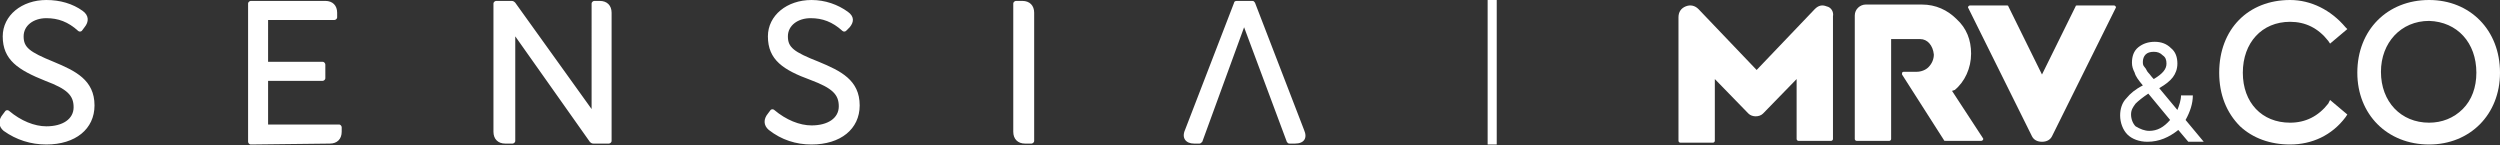
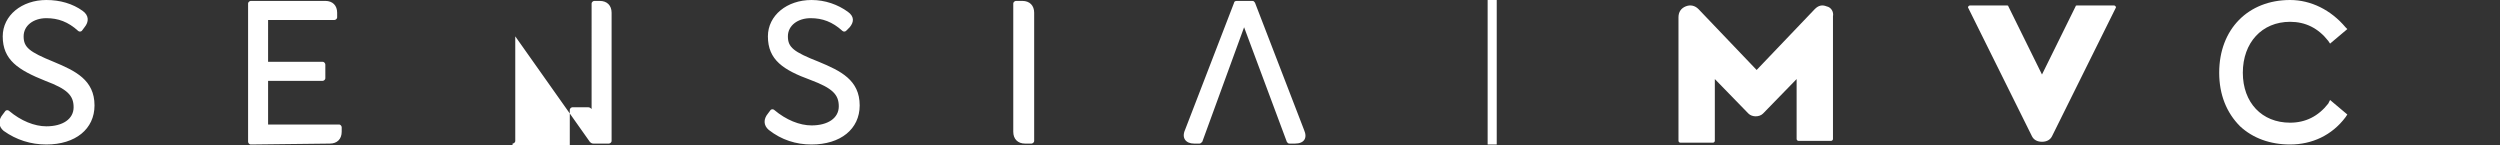
<svg xmlns="http://www.w3.org/2000/svg" id="Camada_1" x="0px" y="0px" viewBox="0 0 275.1 16" style="enable-background:new 0 0 275.1 16;" xml:space="preserve">
  <rect x="0" y="0" width="275.1" height="16" fill="#333333" stroke="none" />
  <style type="text/css">	.st0{fill-rule:evenodd;clip-rule:evenodd;fill:#FFFFFF;}	.st1{fill:#FFFFFF;}</style>
-   <path class="st0" d="M5.1,15.9c3.2,0,5.3-1.7,5.3-4.3c0-2.8-2.1-3.8-4.5-4.8C3.2,5.7,2.6,5.2,2.6,4s1.1-2,2.5-2  c1.3,0,2.4,0.4,3.5,1.4c0.1,0.1,0.3,0.1,0.4,0L9.3,3c0.5-0.6,0.5-1.3-0.2-1.8C8,0.4,6.6,0,5.1,0C2.4,0,0.3,1.7,0.3,4  C0.3,6.6,2,7.7,5,8.9c2.4,0.9,3.1,1.6,3.1,2.9s-1.2,2.1-3,2.1c-1.3,0-2.8-0.6-4.1-1.7c-0.1-0.1-0.3-0.1-0.4,0l-0.3,0.4  c-0.5,0.6-0.5,1.3,0.1,1.8C1.8,15.4,3.4,15.9,5.1,15.9z M89.3,15.9c3.2,0,5.3-1.7,5.3-4.3c0-2.8-2.1-3.8-4.5-4.8  c-2.8-1.1-3.4-1.6-3.4-2.8s1.1-2,2.5-2c1.3,0,2.4,0.4,3.5,1.4c0.1,0.1,0.3,0.1,0.4,0L93.5,3C94,2.4,94,1.8,93.3,1.3  c-1.1-0.8-2.5-1.3-4-1.3c-2.7,0-4.8,1.7-4.8,4c0,2.6,1.7,3.7,4.7,4.8c2.4,0.9,3.1,1.6,3.1,2.9s-1.2,2.1-3,2.1  c-1.3,0-2.8-0.6-4.1-1.7c-0.1-0.1-0.3-0.1-0.4,0l-0.3,0.4c-0.5,0.6-0.5,1.3,0.1,1.8C86,15.4,87.6,15.9,89.3,15.9z M36.3,15.8  c0.8,0,1.3-0.5,1.3-1.3V14c0-0.1-0.1-0.3-0.3-0.3h-7.8V8.9h6c0.1,0,0.3-0.1,0.3-0.3V7.1c0-0.1-0.1-0.3-0.3-0.3h-6V2.2h7.3  c0.1,0,0.3-0.1,0.3-0.3V1.4c0-0.8-0.5-1.3-1.3-1.3h-8.2c-0.1,0-0.3,0.1-0.3,0.3v15.2c0,0.1,0.1,0.3,0.3,0.3L36.3,15.8L36.3,15.8z   M56.4,15.8c0.1,0,0.3-0.1,0.3-0.3V4l8.2,11.6c0.1,0.1,0.2,0.2,0.4,0.2H67c0.1,0,0.3-0.1,0.3-0.3V1.4c0-0.8-0.5-1.3-1.3-1.3h-0.6  c-0.1,0-0.3,0.1-0.3,0.3V12L56.7,0.3c-0.1-0.1-0.2-0.2-0.4-0.2h-1.7c-0.1,0-0.3,0.1-0.3,0.3v14.1c0,0.8,0.5,1.3,1.3,1.3H56.4z   M113.5,15.8c0.1,0,0.3-0.1,0.3-0.3V1.4c0-0.8-0.5-1.3-1.3-1.3h-0.7c-0.1,0-0.3,0.1-0.3,0.3v14.1c0,0.8,0.5,1.3,1.3,1.3H113.5z   M132,15.8c0.1,0,0.2-0.1,0.3-0.2L136.9,3l4.7,12.6c0.1,0.1,0.1,0.2,0.3,0.2h0.6c1,0,1.4-0.6,1-1.5l-5.4-14  c-0.1-0.1-0.1-0.2-0.3-0.2h-1.7c-0.2,0-0.3,0.1-0.3,0.2l-5.4,14c-0.4,0.9,0.1,1.5,1,1.5H132z" />
+   <path class="st0" d="M5.1,15.9c3.2,0,5.3-1.7,5.3-4.3c0-2.8-2.1-3.8-4.5-4.8C3.2,5.7,2.6,5.2,2.6,4s1.1-2,2.5-2  c1.3,0,2.4,0.4,3.5,1.4c0.1,0.1,0.3,0.1,0.4,0L9.3,3c0.5-0.6,0.5-1.3-0.2-1.8C8,0.4,6.6,0,5.1,0C2.4,0,0.3,1.7,0.3,4  C0.3,6.6,2,7.7,5,8.9c2.4,0.9,3.1,1.6,3.1,2.9s-1.2,2.1-3,2.1c-1.3,0-2.8-0.6-4.1-1.7c-0.1-0.1-0.3-0.1-0.4,0l-0.3,0.4  c-0.5,0.6-0.5,1.3,0.1,1.8C1.8,15.4,3.4,15.9,5.1,15.9z M89.3,15.9c3.2,0,5.3-1.7,5.3-4.3c0-2.8-2.1-3.8-4.5-4.8  c-2.8-1.1-3.4-1.6-3.4-2.8s1.1-2,2.5-2c1.3,0,2.4,0.4,3.5,1.4c0.1,0.1,0.3,0.1,0.4,0L93.5,3C94,2.4,94,1.8,93.3,1.3  c-1.1-0.8-2.5-1.3-4-1.3c-2.7,0-4.8,1.7-4.8,4c0,2.6,1.7,3.7,4.7,4.8c2.4,0.9,3.1,1.6,3.1,2.9s-1.2,2.1-3,2.1  c-1.3,0-2.8-0.6-4.1-1.7c-0.1-0.1-0.3-0.1-0.4,0l-0.3,0.4c-0.5,0.6-0.5,1.3,0.1,1.8C86,15.4,87.6,15.9,89.3,15.9z M36.3,15.8  c0.8,0,1.3-0.5,1.3-1.3V14c0-0.1-0.1-0.3-0.3-0.3h-7.8V8.9h6c0.1,0,0.3-0.1,0.3-0.3V7.1c0-0.1-0.1-0.3-0.3-0.3h-6V2.2h7.3  c0.1,0,0.3-0.1,0.3-0.3V1.4c0-0.8-0.5-1.3-1.3-1.3h-8.2c-0.1,0-0.3,0.1-0.3,0.3v15.2c0,0.1,0.1,0.3,0.3,0.3L36.3,15.8L36.3,15.8z   M56.4,15.8c0.1,0,0.3-0.1,0.3-0.3V4l8.2,11.6c0.1,0.1,0.2,0.2,0.4,0.2H67c0.1,0,0.3-0.1,0.3-0.3V1.4c0-0.8-0.5-1.3-1.3-1.3h-0.6  c-0.1,0-0.3,0.1-0.3,0.3V12c-0.1-0.1-0.2-0.2-0.4-0.2h-1.7c-0.1,0-0.3,0.1-0.3,0.3v14.1c0,0.8,0.5,1.3,1.3,1.3H56.4z   M113.5,15.8c0.1,0,0.3-0.1,0.3-0.3V1.4c0-0.8-0.5-1.3-1.3-1.3h-0.7c-0.1,0-0.3,0.1-0.3,0.3v14.1c0,0.8,0.5,1.3,1.3,1.3H113.5z   M132,15.8c0.1,0,0.2-0.1,0.3-0.2L136.9,3l4.7,12.6c0.1,0.1,0.1,0.2,0.3,0.2h0.6c1,0,1.4-0.6,1-1.5l-5.4-14  c-0.1-0.1-0.1-0.2-0.3-0.2h-1.7c-0.2,0-0.3,0.1-0.3,0.2l-5.4,14c-0.4,0.9,0.1,1.5,1,1.5H132z" />
  <g>
-     <path class="st1" d="M237,5.7c-0.4,0-0.7,0.1-0.9,0.3c-0.2,0.2-0.3,0.5-0.3,0.8c0,0.2,0,0.4,0.2,0.6s0.2,0.4,0.4,0.6   c0.2,0.2,0.3,0.4,0.6,0.7c1-0.6,1.4-1.1,1.4-1.7c0-0.4-0.1-0.7-0.4-0.9C237.7,5.8,237.4,5.7,237,5.7 M236.5,14.4   c0.9,0,1.6-0.4,2.3-1.2l-2.4-2.9c-0.6,0.4-1.1,0.8-1.4,1.1c-0.3,0.4-0.5,0.7-0.5,1.2s0.2,1,0.5,1.3C235.5,14.2,236,14.4,236.5,14.4    M236.3,15.6c-0.9,0-1.7-0.3-2.2-0.8s-0.8-1.3-0.8-2.1c0-0.7,0.2-1.4,0.7-1.9c0.4-0.5,1-1,1.8-1.4c-0.5-0.6-0.8-1-0.9-1.4   c-0.2-0.4-0.3-0.7-0.3-1.1c0-0.7,0.2-1.3,0.7-1.7c0.5-0.4,1.1-0.6,1.8-0.6s1.3,0.2,1.8,0.7c0.5,0.4,0.7,1,0.7,1.7   c0,0.6-0.2,1.1-0.5,1.5s-0.8,0.8-1.5,1.2l2,2.4c0.2-0.5,0.4-1.1,0.4-1.6h1.3c0,0.9-0.3,1.8-0.8,2.7l2,2.4h-1.7l-1.1-1.3   C238.7,15.1,237.6,15.6,236.3,15.6" />
    <path class="st1" d="M256.2,11.4c-1.1,1.4-2.5,2.1-4.2,2.1c-3.1,0-5.2-2.2-5.2-5.5s2.1-5.6,5.2-5.6c1.7,0,3.1,0.7,4.2,2.1l0.2,0.3   l1.9-1.6L258.1,3c-1.6-1.9-3.8-3-6.1-3c-4.6,0-7.8,3.2-7.8,8c0,2.4,0.8,4.4,2.3,5.9c1.4,1.3,3.3,2,5.5,2c2.4,0,4.6-1,6.1-3l0.2-0.3   l-1.9-1.6L256.2,11.4z" />
-     <path class="st1" d="M272.5,8c0,1.6-0.5,3-1.5,4s-2.3,1.5-3.7,1.5c-3.1,0-5.3-2.3-5.3-5.6c0-3.2,2.2-5.6,5.3-5.6   C270.4,2.4,272.5,4.7,272.5,8 M267.3,0c-4.6,0-7.9,3.3-7.9,8c0,4.6,3.3,7.9,7.9,7.9c4.5,0,7.8-3.3,7.8-7.9   C275.1,3.3,271.8,0,267.3,0" />
-     <path class="st1" d="M215.1,9.9c1.1-0.9,1.8-2.4,1.8-4c0-1.5-0.5-2.8-1.6-3.8c-1-1-2.3-1.6-3.8-1.6h-6.2c-0.6,0-1.2,0.5-1.2,1.2   v13.6c0,0.1,0.1,0.2,0.2,0.2h3.6c0.1,0,0.2-0.1,0.2-0.2v-11h3.2c0.8,0,1.4,0.7,1.5,1.7c0,0.5-0.2,1-0.6,1.4   c-0.3,0.3-0.8,0.5-1.3,0.5h-1.4c-0.1,0-0.1,0-0.2,0.1c0,0.1,0,0.2,0,0.2l4.6,7.2c0,0.1,0.1,0.1,0.2,0.1h3.9c0.2,0,0.3-0.2,0.2-0.3   l-3.4-5.2L215.1,9.9z" />
    <path class="st1" d="M224.7,8.2L221,0.7c0-0.1-0.1-0.1-0.2-0.1h-4c-0.2,0-0.3,0.2-0.2,0.3l7,14.1c0.2,0.4,0.6,0.6,1.1,0.6   s0.9-0.2,1.1-0.6l7-14.1c0.1-0.1,0-0.3-0.2-0.3h-4c-0.1,0-0.2,0-0.2,0.1L224.7,8.2z" />
    <path class="st1" d="M201,0.7c-0.5-0.2-0.9-0.1-1.3,0.3l-6.4,6.7L186.9,1c-0.4-0.4-0.9-0.5-1.4-0.3s-0.8,0.6-0.8,1.2v13.6   c0,0.1,0.1,0.2,0.2,0.2h3.6c0.1,0,0.2-0.1,0.2-0.2V8.7l3.7,3.8c0.4,0.4,1.2,0.4,1.6,0l3.7-3.8v6.6c0,0.1,0.1,0.2,0.2,0.2h3.6   c0.1,0,0.2-0.1,0.2-0.2V1.8C201.8,1.3,201.5,0.8,201,0.7" />
  </g>
  <rect x="163.7" y="0" class="st1" width="1" height="15.9" />
</svg>